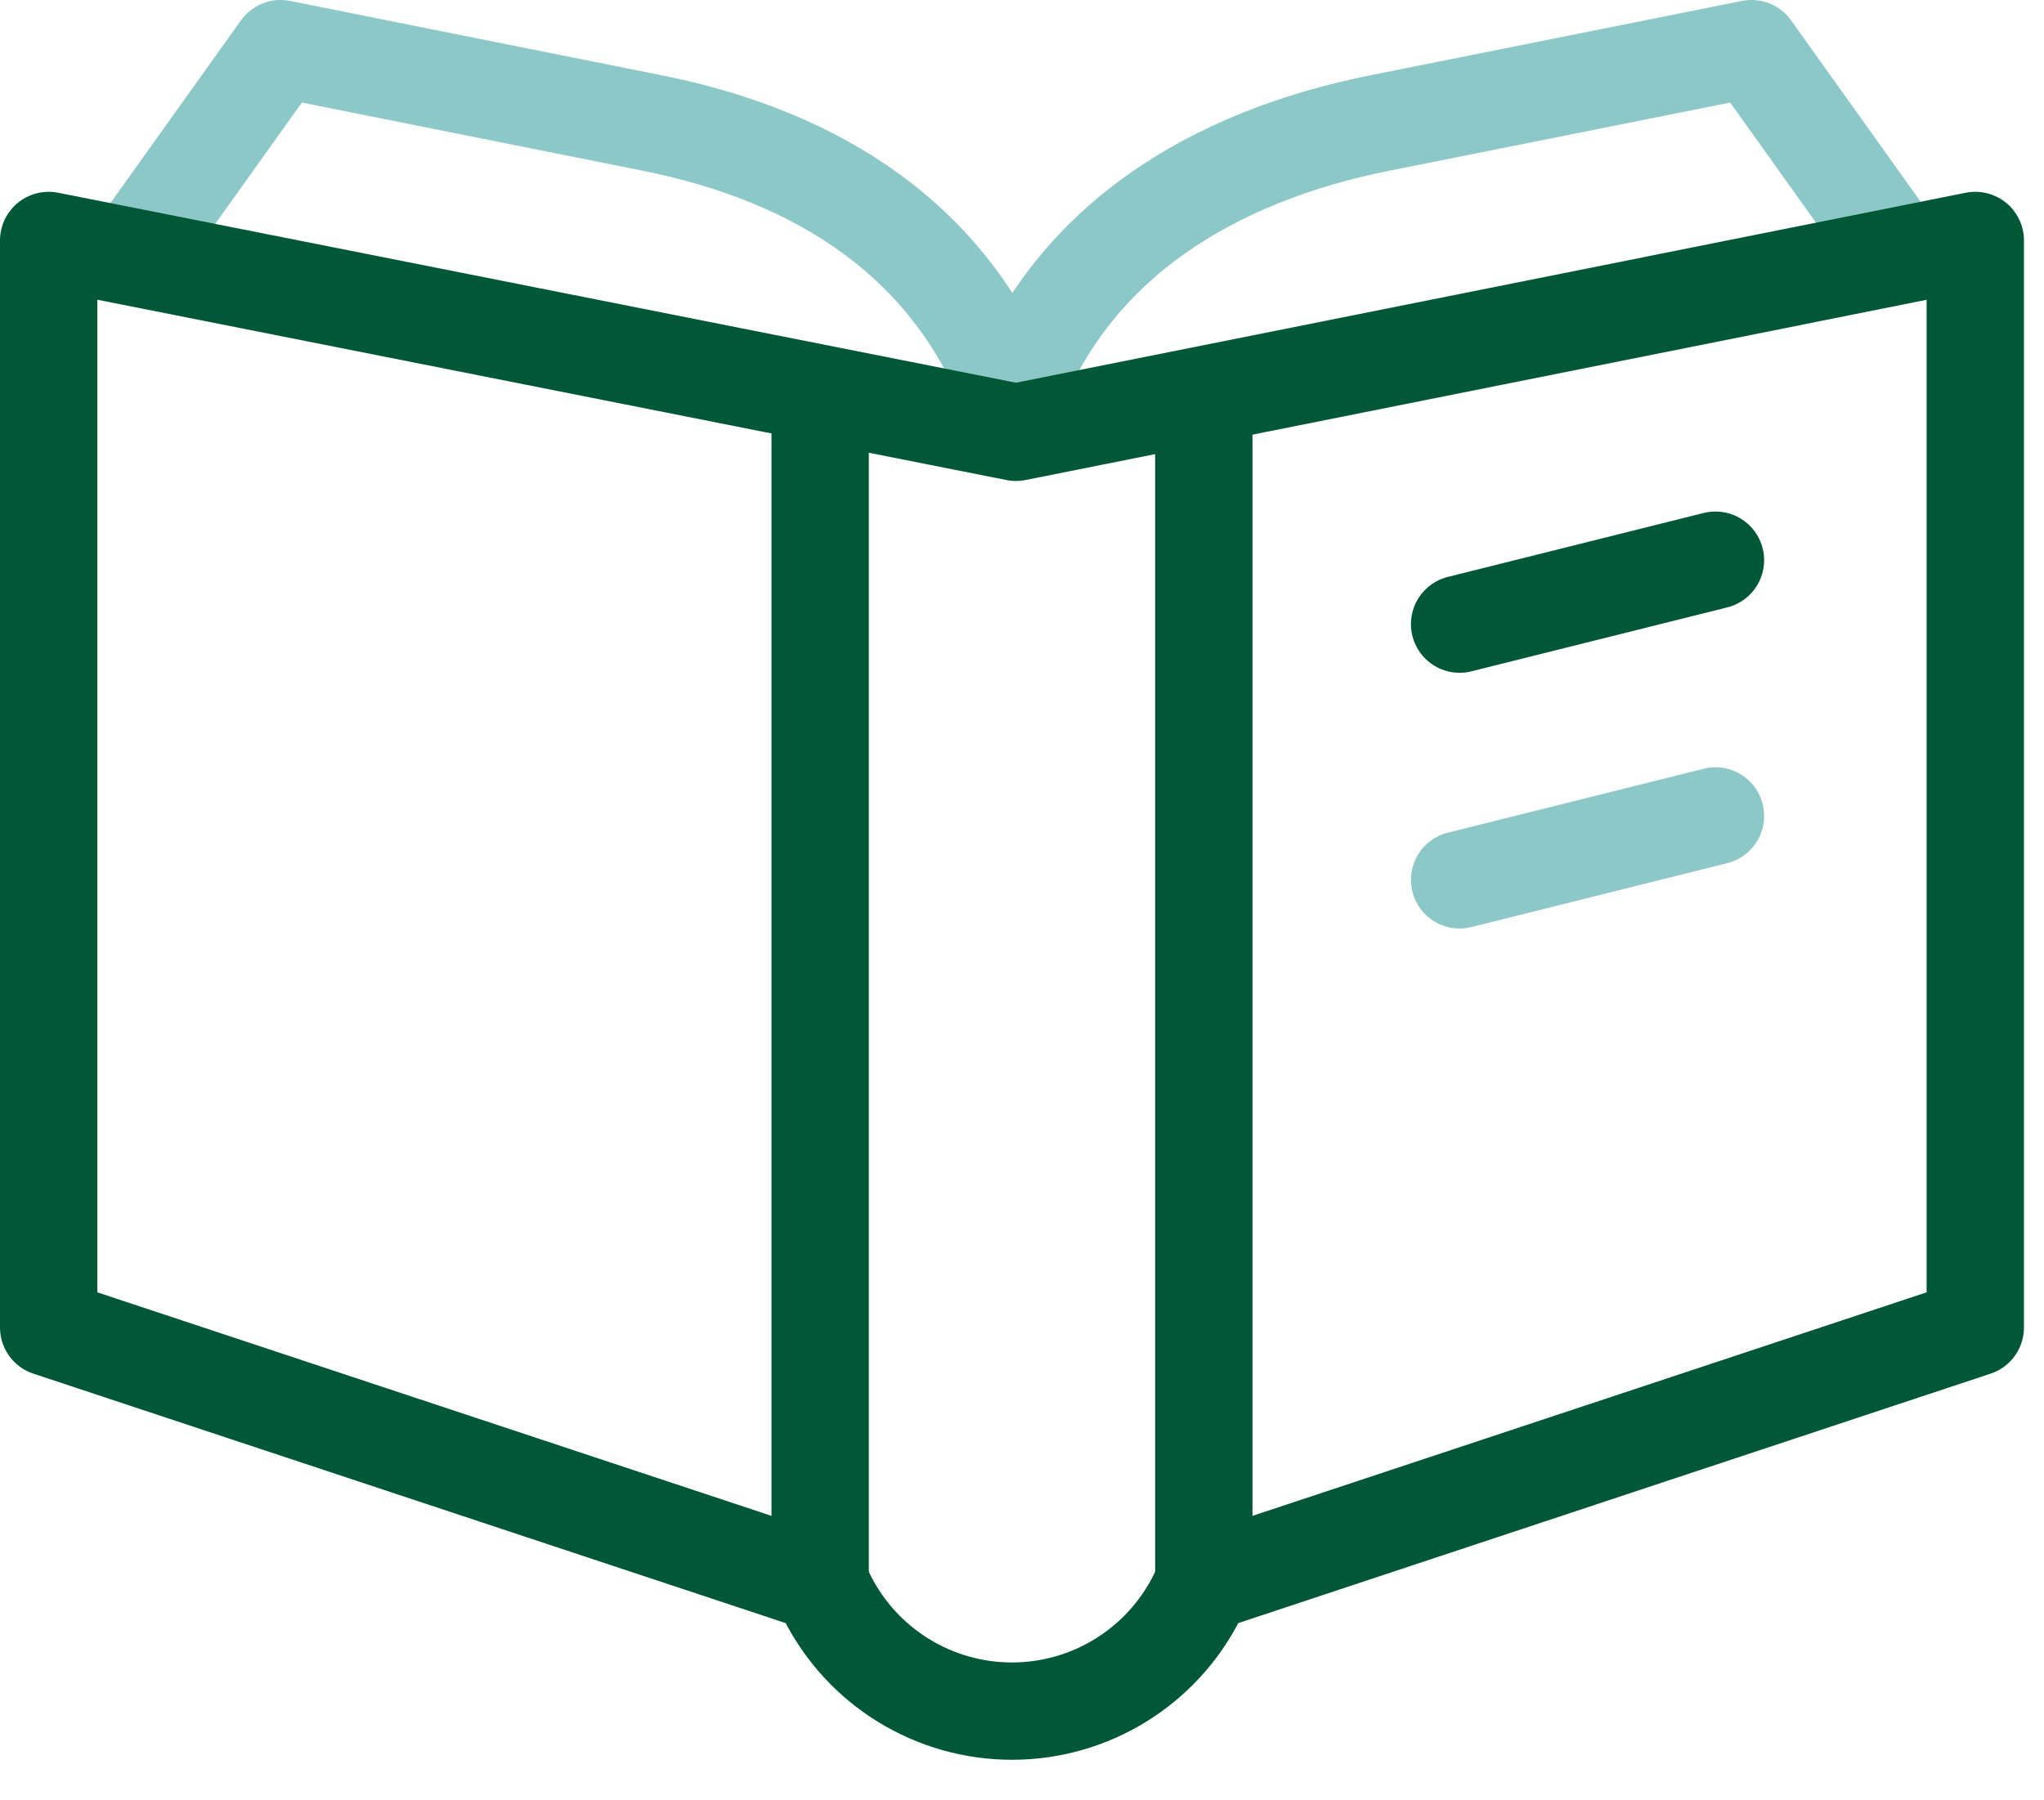
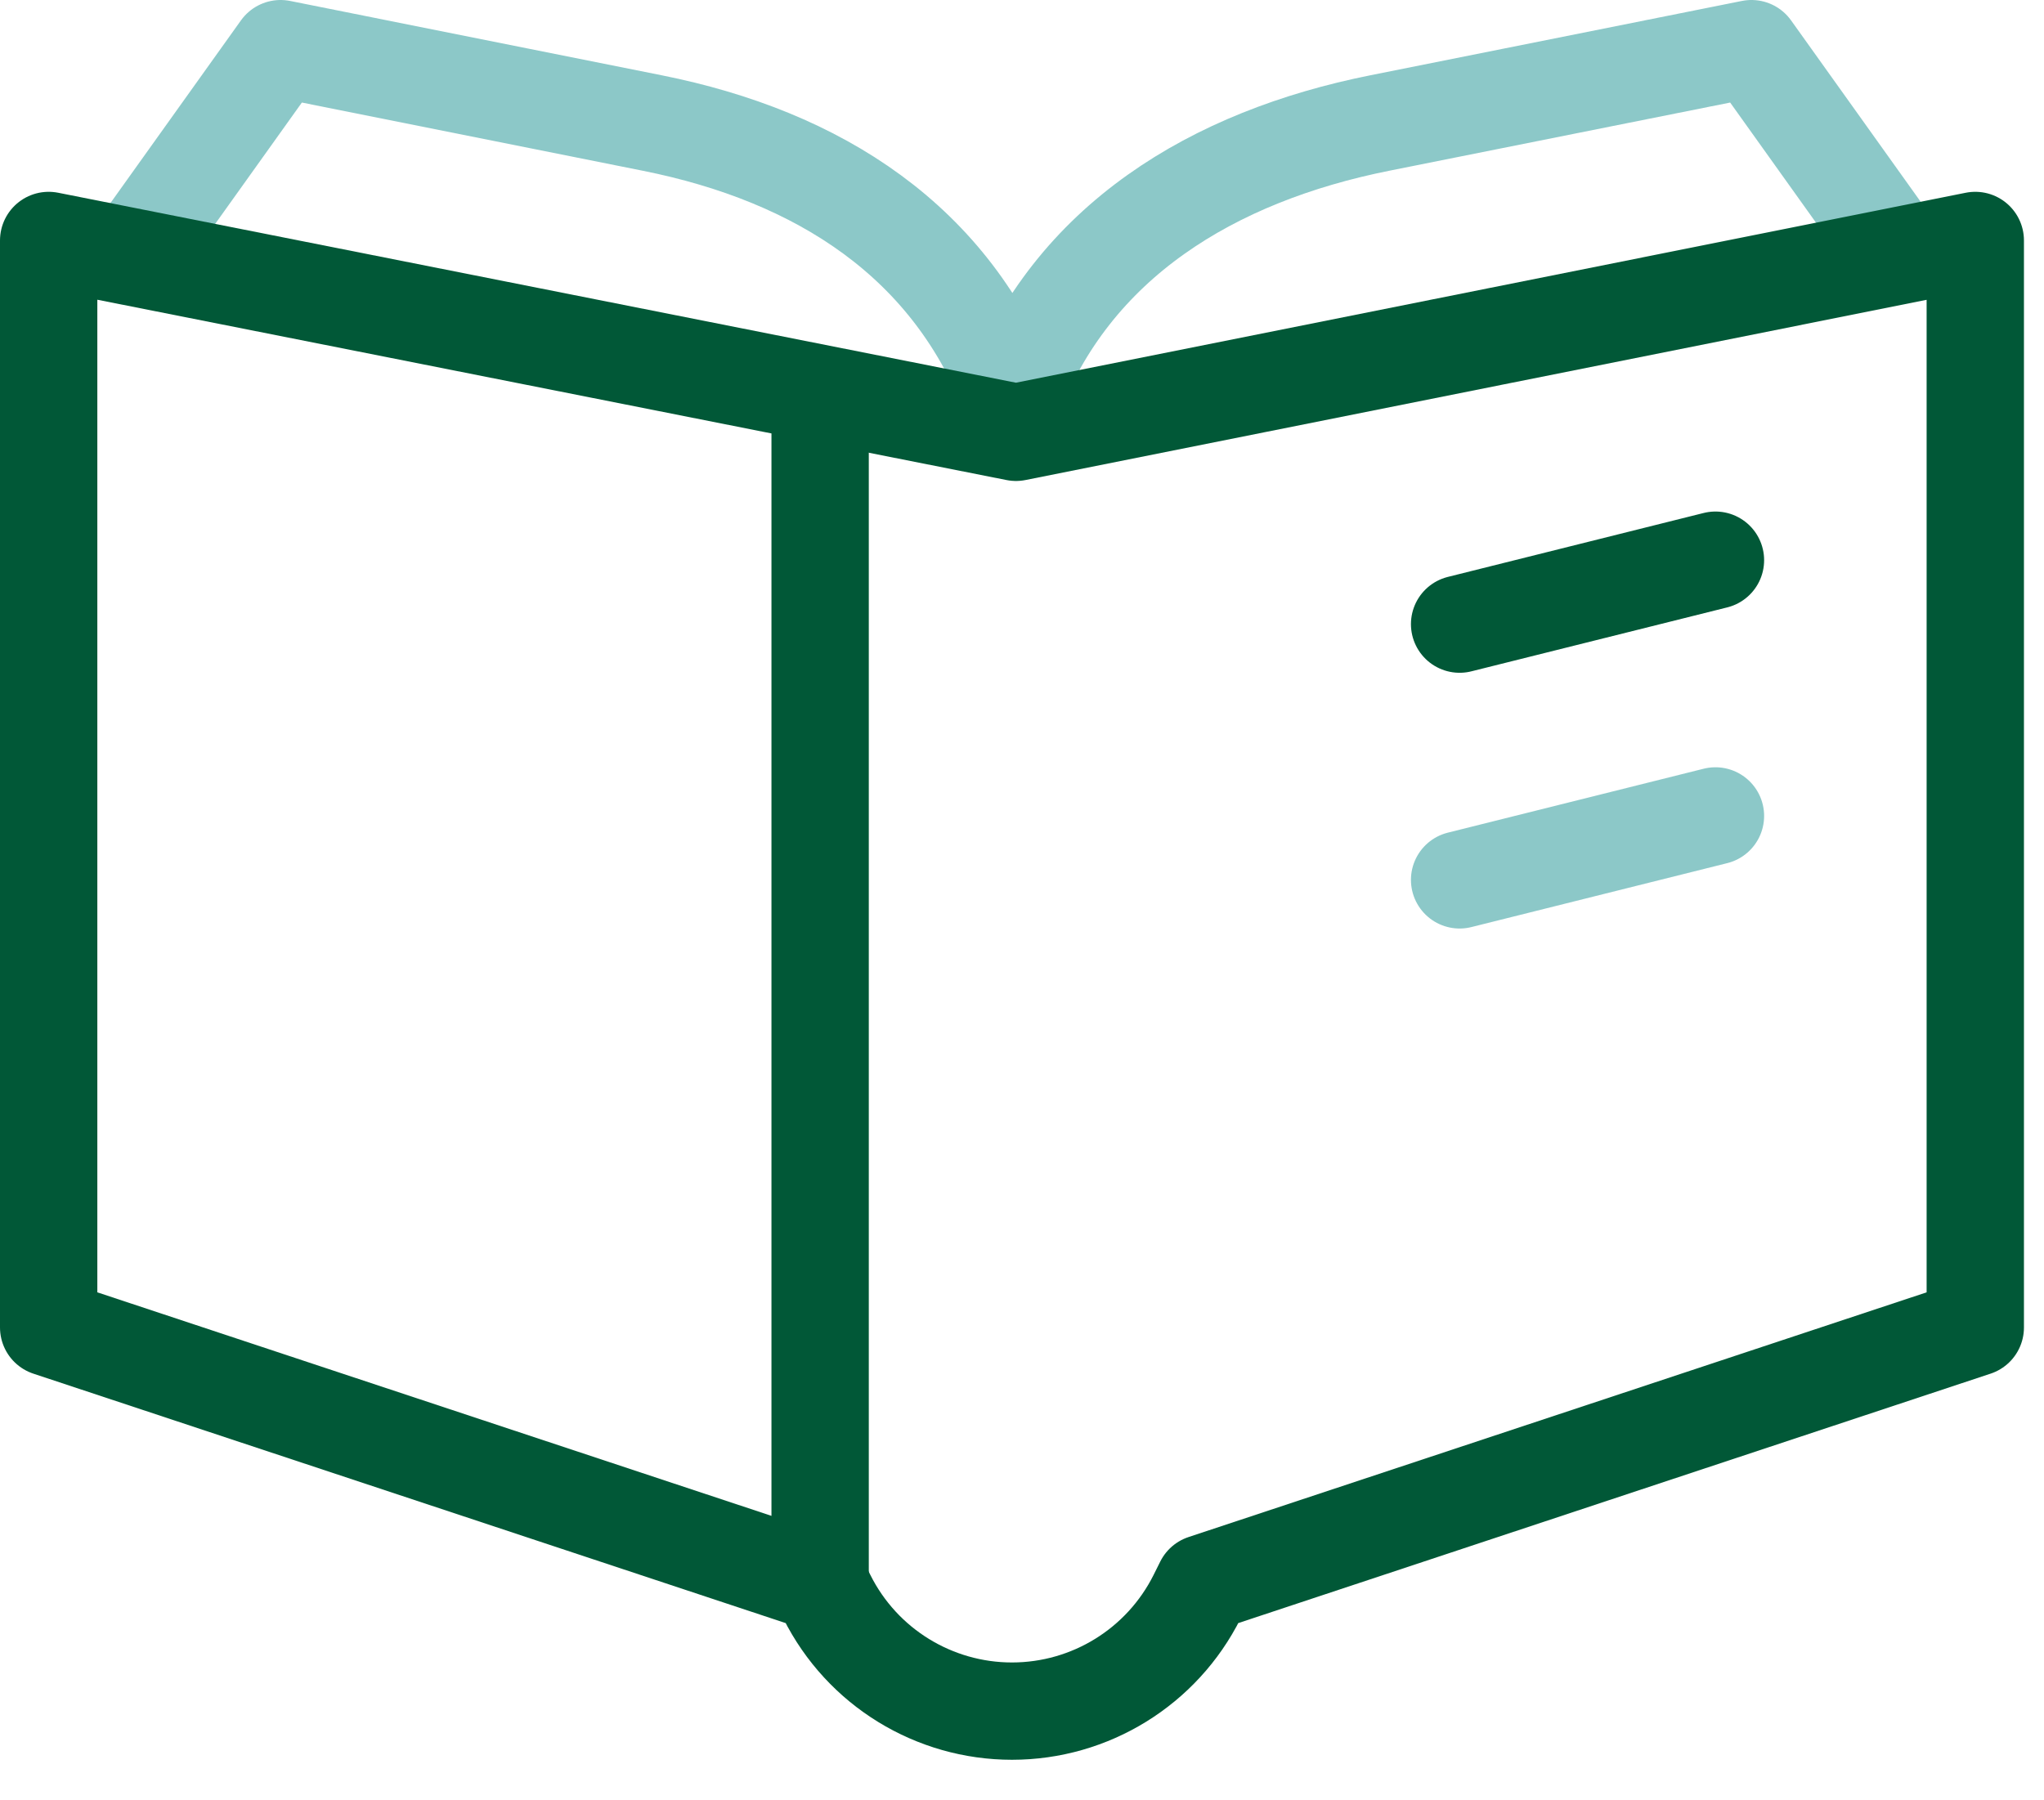
<svg xmlns="http://www.w3.org/2000/svg" width="42" height="37" viewBox="0 0 42 37" fill="none">
  <path d="M2.707 5.281L5.765 1L13.401 2.528C16.825 3.212 19.57 4.959 20.795 8.228C22.02 4.959 24.93 3.212 28.353 2.528L35.989 1L39.028 5.254" stroke="#8CC8C8" stroke-width="2" stroke-miterlimit="10" stroke-linejoin="round" />
  <path d="M40.588 4.942V27.282L24.736 32.539L24.598 32.816C23.877 34.257 22.405 35.167 20.794 35.167C19.201 35.167 17.719 34.273 16.99 32.816L16.852 32.539L1 27.282V4.942L20.876 8.885L40.588 4.942Z" stroke="#015837" stroke-width="2" stroke-miterlimit="10" stroke-linecap="round" stroke-linejoin="round" />
  <path d="M16.852 32.541V8.086" stroke="#015837" stroke-width="2" stroke-miterlimit="10" stroke-linejoin="round" />
-   <path d="M24.736 32.534V8.113" stroke="#015837" stroke-width="2" stroke-miterlimit="10" stroke-linejoin="round" />
  <path d="M29.992 18.083L35.249 16.769" stroke="#8CC8C8" stroke-width="2" stroke-miterlimit="10" stroke-linecap="round" stroke-linejoin="round" />
  <path d="M29.992 12.827L35.249 11.513" stroke="#015837" stroke-width="2" stroke-miterlimit="10" stroke-linecap="round" stroke-linejoin="round" />
</svg>